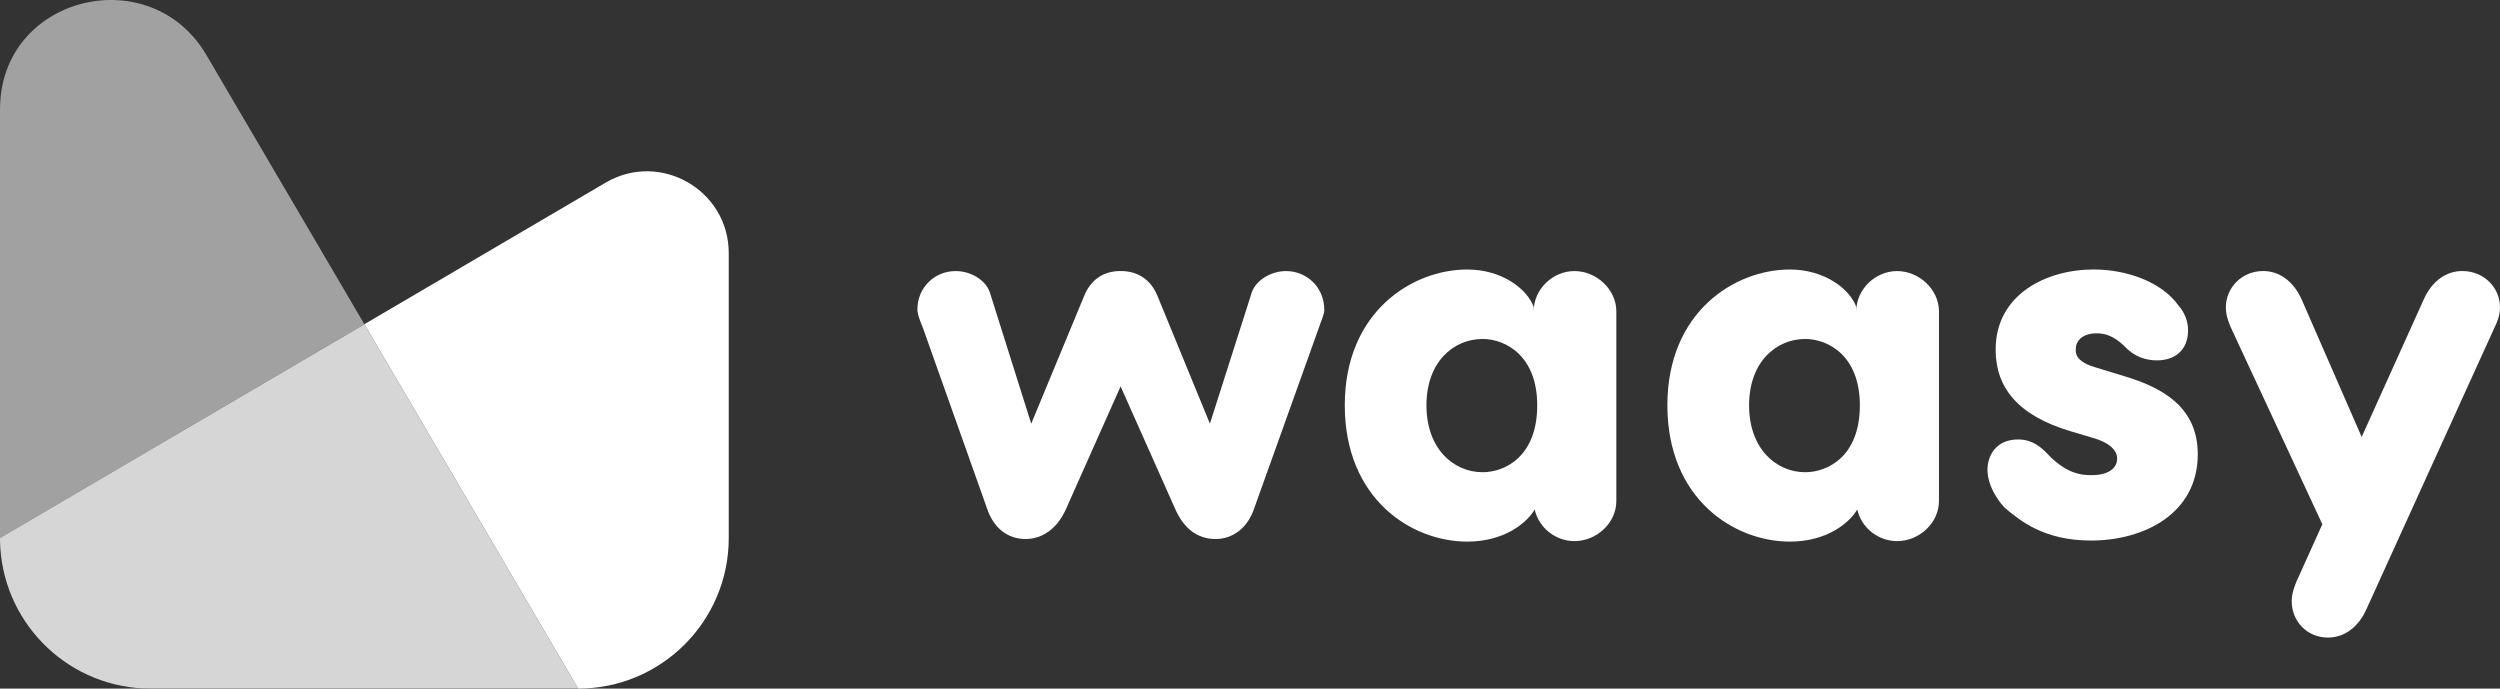
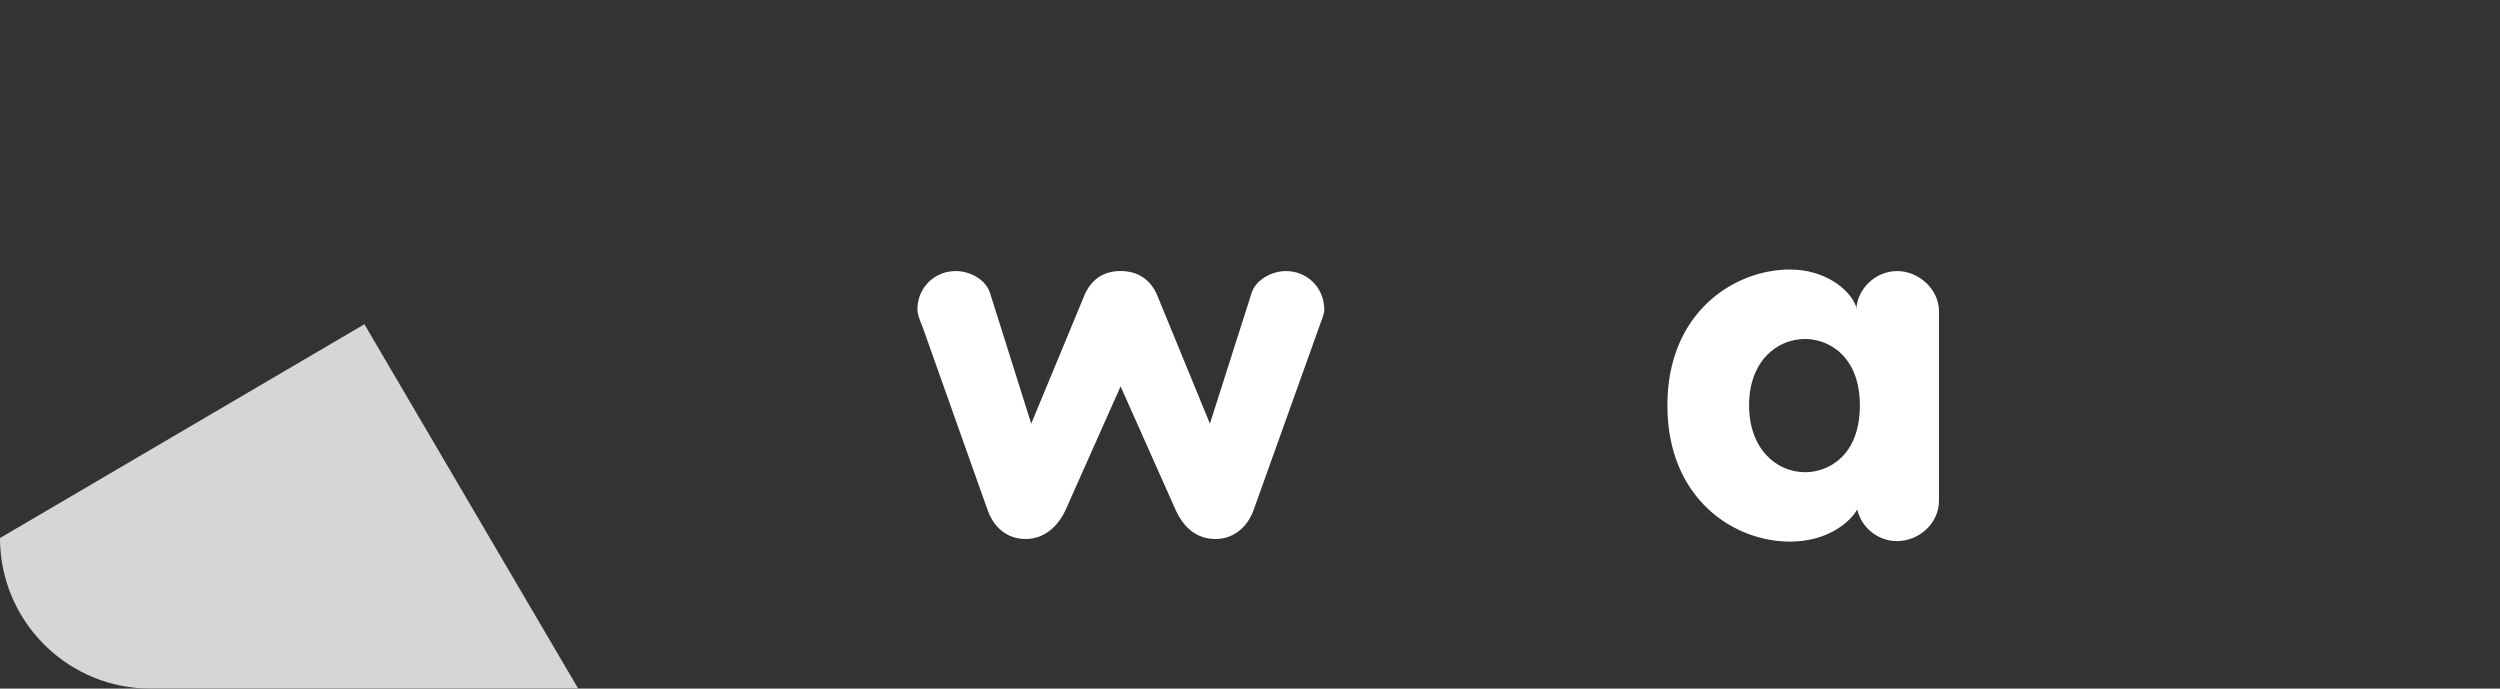
<svg xmlns="http://www.w3.org/2000/svg" id="Livello_2" data-name="Livello 2" viewBox="0 0 608.89 167.71">
  <rect x="0" y="0" width="608.89" height="167.71" fill="#333333" stroke="none" />
  <defs>
    <style>
      .cls-1 {
        fill: #fff;
      }

      .cls-2 {
        opacity: .54;
      }

      .cls-3 {
        opacity: .8;
      }
    </style>
  </defs>
  <g id="Ebene_1" data-name="Ebene 1">
    <g>
      <g class="cls-2">
-         <path class="cls-1" d="m0,131.04l88.74-52.08L50.25,13.37C36.81-9.54,1.23-1.32.04,25.22c-.03.56-.04,1.12-.04,1.68v104.15" />
-       </g>
-       <path class="cls-1" d="m140.82,167.71c20.25,0,36.67-16.42,36.67-36.67V61.65c0-15.38-16.71-24.95-29.98-17.17l-58.76,34.48,52.07,88.74" />
+         </g>
      <g class="cls-3">
        <path class="cls-1" d="m36.67,167.71h104.15l-52.07-88.74L0,131.04c0,.87.03,1.73.09,2.59,1.33,19.04,17.2,34.08,36.58,34.08" />
      </g>
    </g>
    <g>
      <path class="cls-1" d="m322.55,75.34c0,1.37-.87,2.98-1.37,4.6l-15.67,43.76c-1.62,4.97-5.35,7.58-9.45,7.58-4.48,0-7.83-2.61-9.95-7.58l-13.18-29.59-13.18,29.59c-2.11,4.97-5.84,7.58-9.95,7.58-4.35,0-7.83-2.61-9.45-7.58l-15.54-43.76c-.62-1.62-1.37-3.23-1.37-4.6,0-5.22,4.1-9.32,9.32-9.32,3.48,0,7.21,1.99,8.33,5.22l10.07,31.95,12.93-31.21c1.62-3.85,4.6-5.97,8.83-5.97s7.34,2.11,8.95,5.97l12.81,31.21,10.19-31.95c.99-2.98,4.72-5.22,8.33-5.22,5.22,0,9.32,4.1,9.32,9.32Z" />
-       <path class="cls-1" d="m393.67,75.84v46.13c0,5.47-4.85,9.82-10.19,9.82-4.6,0-8.7-3.23-9.7-7.71-1.86,3.23-7.33,7.83-16.41,7.83-13.68,0-29.84-10.44-29.84-33.2s16.41-33.07,29.84-33.07c8.45,0,14.55,4.72,16.16,9.08v1.12c0-5.35,4.6-9.82,9.95-9.82s10.19,4.48,10.19,9.82Zm-19.27,22.88c0-12.18-7.83-16.16-13.3-16.16-7.09,0-13.68,5.59-13.68,16.16s6.59,16.29,13.68,16.29c5.47,0,13.3-3.85,13.3-16.29Z" />
      <path class="cls-1" d="m472.25,75.84v46.13c0,5.47-4.85,9.82-10.2,9.82-4.6,0-8.7-3.23-9.7-7.71-1.87,3.23-7.34,7.83-16.41,7.83-13.68,0-29.84-10.44-29.84-33.2s16.41-33.07,29.84-33.07c8.45,0,14.55,4.72,16.16,9.08v1.12c0-5.35,4.6-9.82,9.95-9.82s10.2,4.48,10.2,9.82Zm-19.27,22.88c0-12.18-7.83-16.16-13.3-16.16-7.09,0-13.68,5.59-13.68,16.16s6.59,16.29,13.68,16.29c5.47,0,13.3-3.85,13.3-16.29Z" />
-       <path class="cls-1" d="m530.43,74.22c.75.87,2.49,2.98,2.49,6.22,0,4.85-3.23,7.33-7.58,7.33-2.73,0-5.59-.87-8.08-3.61-2.49-2.36-4.6-2.98-6.59-2.98-3.23,0-5.1,1.62-5.1,3.85,0,.62-.37,2.86,4.48,4.35l7.33,2.24c9.2,2.74,17.9,7.46,17.9,19.02,0,14.42-13.05,21.01-25.98,21.01-11.56,0-17.28-4.85-21.01-7.96-.75-.75-4.23-4.72-4.23-9.32,0-3.11,1.86-7.34,7.46-7.34,3.98,0,6.22,2.49,7.96,4.35,3.98,3.73,6.96,4.35,9.82,4.35,4.97,0,6.34-2.24,6.34-3.98,0-.5.12-3.23-5.47-4.97l-5.84-1.74c-12.93-3.85-18.28-10.69-18.28-19.89,0-13.43,12.31-19.52,23.87-19.52,7.96,0,16.41,2.98,20.51,8.58Z" />
-       <path class="cls-1" d="m608.89,74.84c0,1.86-.62,3.48-1.24,4.72l-31.21,68.63c-2.11,4.85-5.72,7.09-9.45,7.09-5.22,0-8.83-4.1-8.83-8.83,0-1.87.62-3.48,1.12-4.72l6.34-14.05-22.38-48.12c-.5-1.24-1.12-2.86-1.12-4.72,0-4.72,3.85-8.83,9.08-8.83,3.73,0,7.34,2.24,9.45,7.09l14.55,33.32,15.04-33.32c2.11-4.85,5.72-7.09,9.45-7.09,5.35,0,9.2,4.1,9.2,8.83Z" />
    </g>
  </g>
</svg>